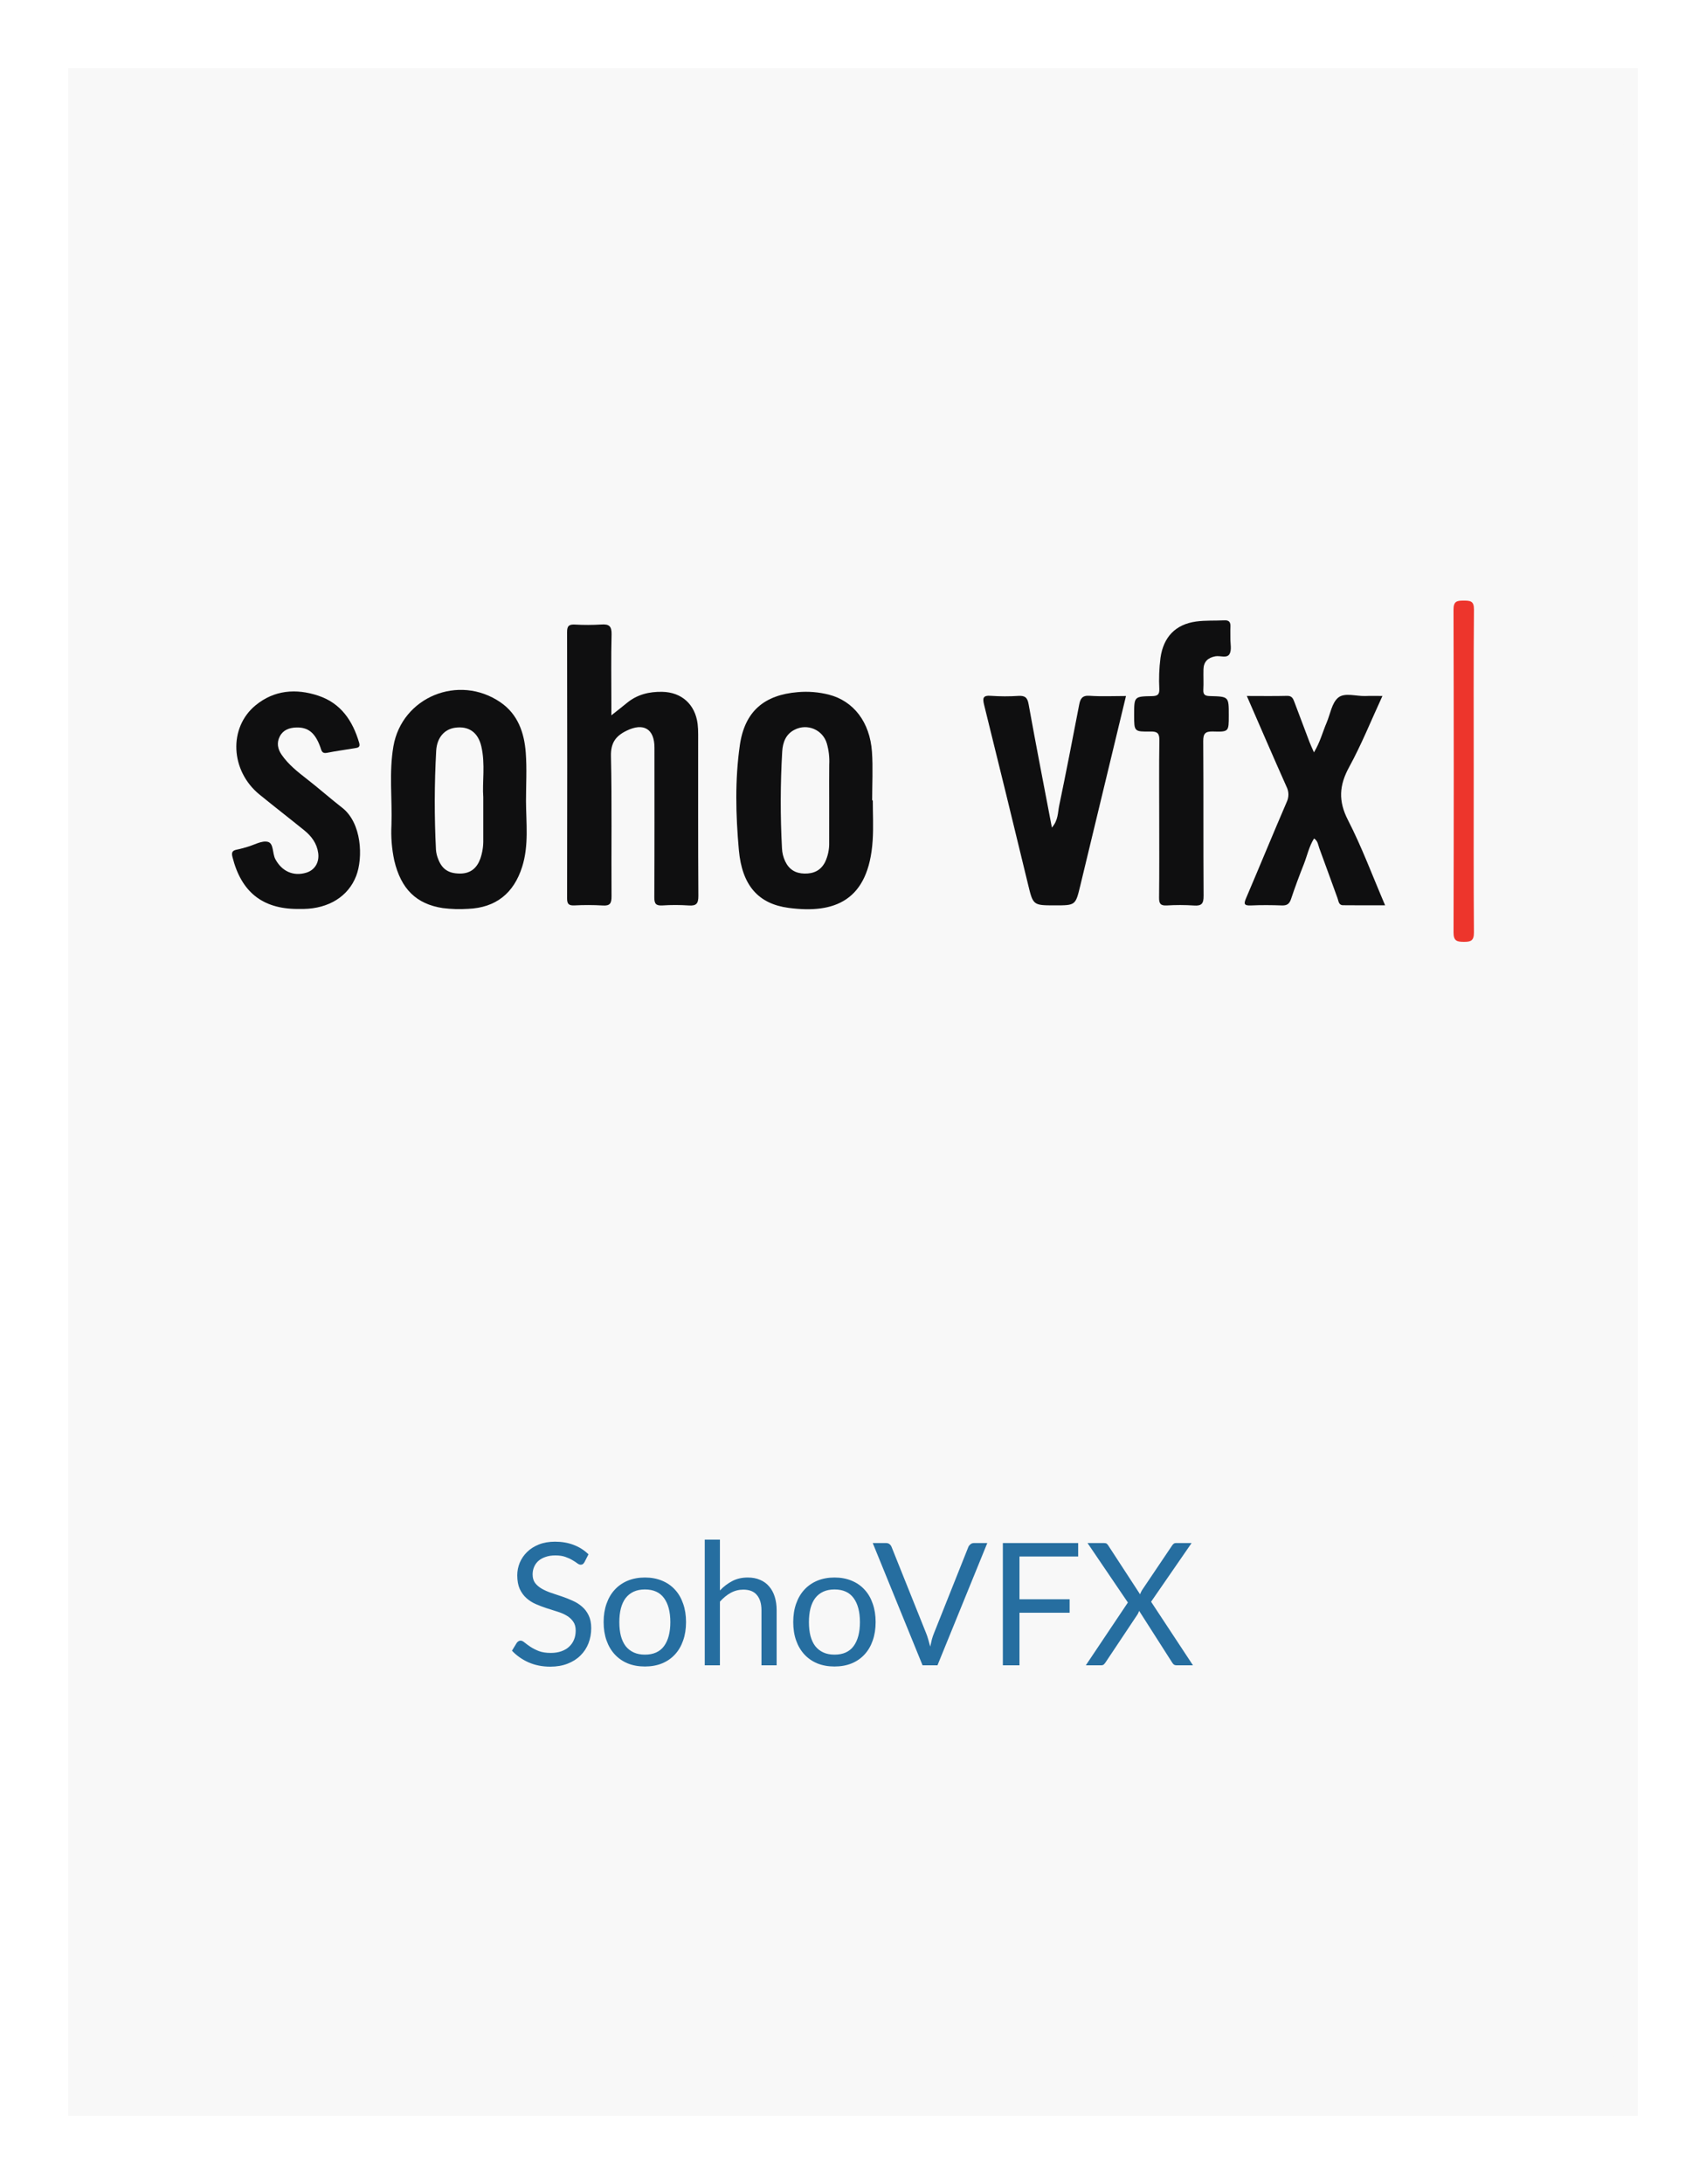
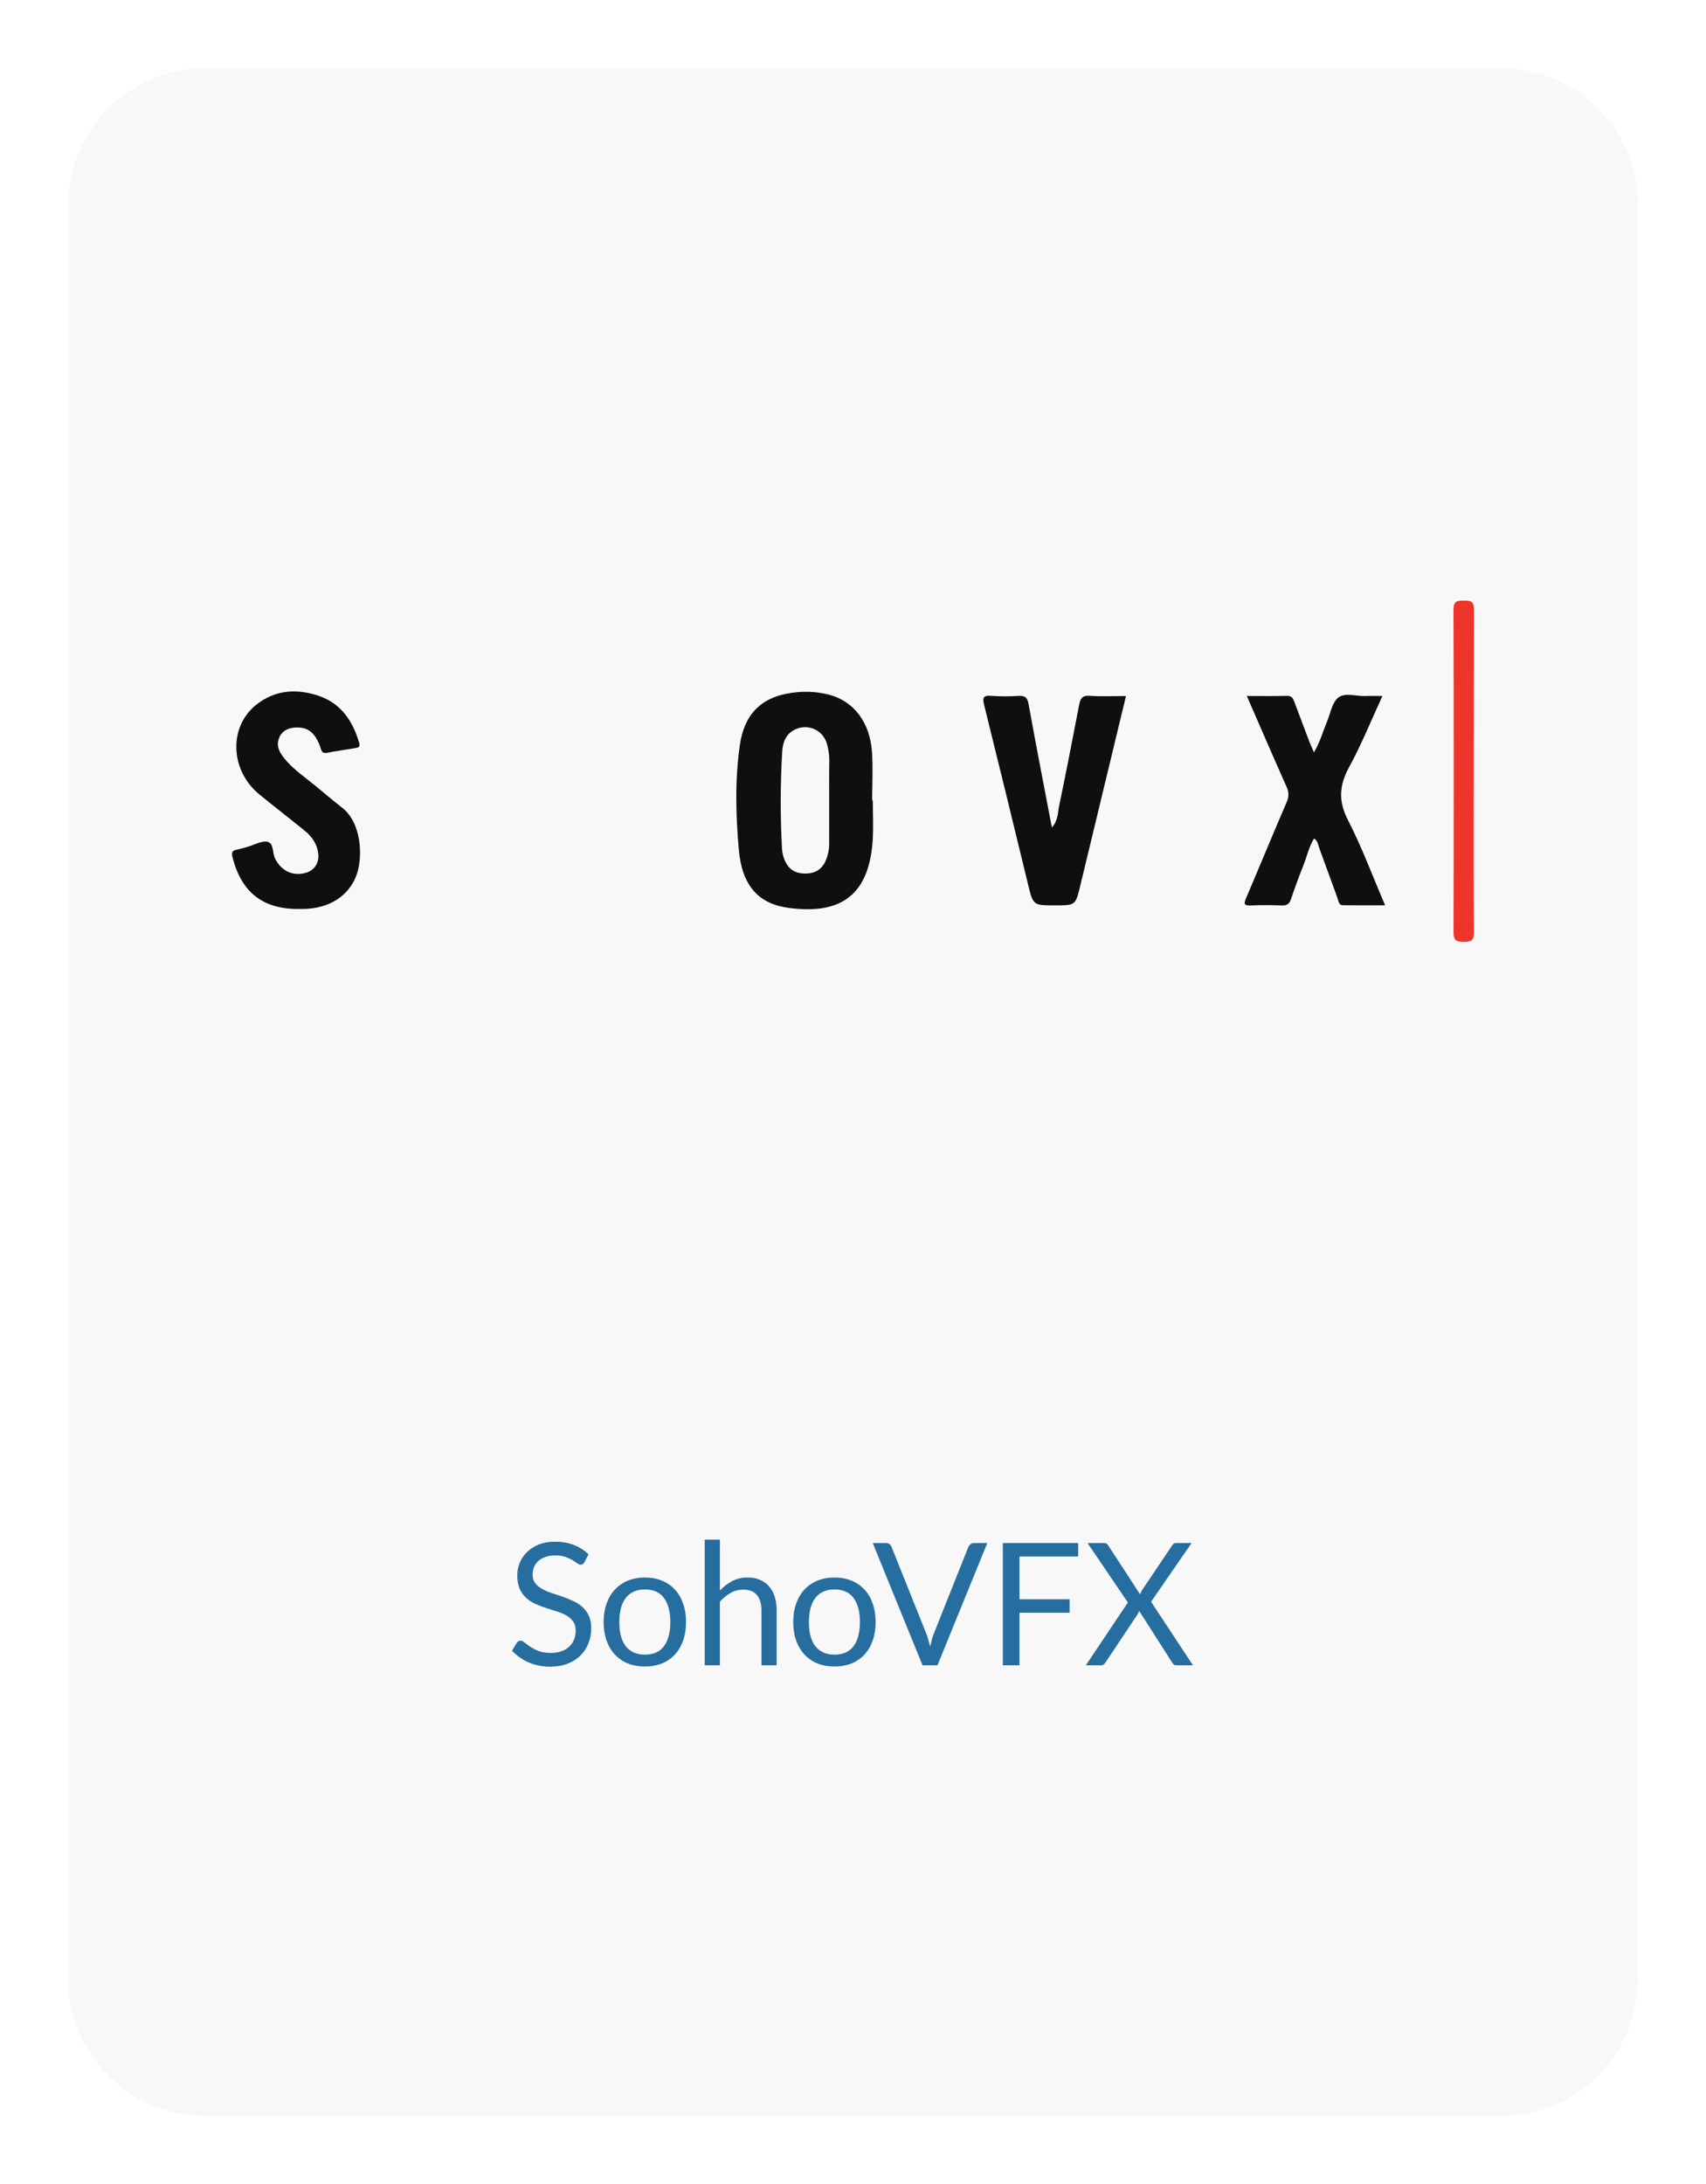
<svg xmlns="http://www.w3.org/2000/svg" xmlns:xlink="http://www.w3.org/1999/xlink" width="250" height="320" viewBox="0 0 250 320" version="1.1">
  <title>startup-client-soho</title>
  <desc>Created using Figma</desc>
  <g id="Canvas" transform="translate(-22505 -1218)">
    <g id="startup-client-soho" filter="url(#filter0_d)">
-       <path d="M 22515 1228L 22745 1228L 22745 1528L 22515 1528L 22515 1228Z" fill="#F8F8F8" />
      <g id="Rectangle">
        <use xlink:href="#path0_fill" transform="translate(22515 1228)" fill="#F8F8F8" />
        <mask id="mask0_outline_ins">
          <use xlink:href="#path0_fill" fill="white" transform="translate(22515 1228)" />
        </mask>
        <g mask="url(#mask0_outline_ins)">
          <use xlink:href="#path1_stroke_2x" transform="translate(22515 1228)" fill="#F8F8F8" />
        </g>
      </g>
      <g id="SohoVFX">
        <use xlink:href="#path2_fill" transform="translate(22514.3 1421)" fill="#266EA0" />
      </g>
      <g id="soho">
        <g id="Vector">
          <use xlink:href="#path3_fill" transform="translate(22588.1 1309.49)" fill="#0F0F10" />
        </g>
        <g id="Vector">
          <use xlink:href="#path4_fill" transform="translate(22562.3 1319.08)" fill="#0F0F10" />
        </g>
        <g id="Vector">
          <use xlink:href="#path5_fill" transform="translate(22612.9 1319.36)" fill="#0F0F10" />
        </g>
        <g id="Vector">
          <use xlink:href="#path6_fill" transform="translate(22687.4 1319.81)" fill="#0F0F10" />
        </g>
        <g id="Vector">
          <use xlink:href="#path7_fill" transform="translate(22539 1319.31)" fill="#0F0F10" />
        </g>
        <g id="Vector">
          <use xlink:href="#path8_fill" transform="translate(22649.1 1319.94)" fill="#0F0F10" />
        </g>
        <g id="Vector">
          <use xlink:href="#path9_fill" transform="translate(22671.2 1308.89)" fill="#0F0F10" />
        </g>
        <g id="Vector">
          <use xlink:href="#path10_fill" transform="translate(22718 1306)" fill="#ED352C" />
        </g>
      </g>
    </g>
  </g>
  <defs>
    <filter id="filter0_d" filterUnits="userSpaceOnUse" x="22505" y="1218" width="250" height="320" color-interpolation-filters="sRGB">
      <feFlood flood-opacity="0" result="BackgroundImageFix" />
      <feColorMatrix in="SourceAlpha" type="matrix" values="0 0 0 0 0 0 0 0 0 0 0 0 0 0 0 0 0 0 255 0" />
      <feOffset dx="0" dy="0" />
      <feGaussianBlur stdDeviation="5" />
      <feColorMatrix type="matrix" values="0 0 0 0 0 0 0 0 0 0 0 0 0 0 0 0 0 0 0.1 0" />
      <feBlend mode="normal" in2="BackgroundImageFix" result="effect1_dropShadow" />
      <feBlend mode="normal" in="SourceGraphic" in2="effect1_dropShadow" result="shape" />
    </filter>
    <path id="path0_fill" d="M 0 20C 0 8.954 8.954 0 20 0L 210 0C 221.046 0 230 8.954 230 20L 230 280C 230 291.046 221.046 300 210 300L 20 300C 8.954 300 0 291.046 0 280L 0 20Z" />
-     <path id="path1_stroke_2x" d="M 20 1L 210 1L 210 -1L 20 -1L 20 1ZM 229 20L 229 280L 231 280L 231 20L 229 20ZM 210 299L 20 299L 20 301L 210 301L 210 299ZM 1 280L 1 20L -1 20L -1 280L 1 280ZM 20 299C 9.507 299 1 290.493 1 280L -1 280C -1 291.598 8.402 301 20 301L 20 299ZM 229 280C 229 290.493 220.493 299 210 299L 210 301C 221.598 301 231 291.598 231 280L 229 280ZM 210 1C 220.493 1 229 9.507 229 20L 231 20C 231 8.402 221.598 -1 210 -1L 210 1ZM 20 -1C 8.402 -1 -1 8.402 -1 20L 1 20C 1 9.507 9.507 1 20 1L 20 -1Z" />
    <path id="path2_fill" d="M 76.35 25.887C 76.275 26.012 76.196 26.108 76.113 26.175C 76.03 26.233 75.921 26.262 75.788 26.262C 75.646 26.262 75.48 26.192 75.288 26.05C 75.105 25.908 74.867 25.754 74.576 25.587C 74.292 25.413 73.946 25.254 73.538 25.113C 73.138 24.971 72.65 24.9 72.076 24.9C 71.534 24.9 71.055 24.975 70.638 25.125C 70.221 25.267 69.871 25.462 69.588 25.712C 69.313 25.962 69.105 26.258 68.963 26.6C 68.821 26.933 68.751 27.296 68.751 27.688C 68.751 28.188 68.871 28.604 69.113 28.938C 69.363 29.262 69.688 29.542 70.088 29.775C 70.496 30.008 70.955 30.212 71.463 30.387C 71.98 30.554 72.505 30.729 73.038 30.913C 73.58 31.096 74.105 31.304 74.613 31.538C 75.13 31.762 75.588 32.05 75.988 32.4C 76.396 32.75 76.721 33.179 76.963 33.688C 77.213 34.196 77.338 34.821 77.338 35.562C 77.338 36.346 77.205 37.083 76.938 37.775C 76.671 38.458 76.28 39.054 75.763 39.562C 75.255 40.071 74.626 40.471 73.876 40.763C 73.134 41.054 72.288 41.2 71.338 41.2C 70.18 41.2 69.121 40.992 68.163 40.575C 67.213 40.15 66.4 39.579 65.725 38.862L 66.425 37.712C 66.492 37.621 66.571 37.546 66.663 37.487C 66.763 37.421 66.871 37.388 66.988 37.388C 67.163 37.388 67.363 37.483 67.588 37.675C 67.813 37.858 68.092 38.062 68.425 38.288C 68.767 38.513 69.175 38.721 69.65 38.913C 70.134 39.096 70.721 39.188 71.413 39.188C 71.988 39.188 72.501 39.108 72.951 38.95C 73.4 38.792 73.78 38.571 74.088 38.288C 74.405 37.996 74.646 37.65 74.813 37.25C 74.98 36.85 75.063 36.404 75.063 35.913C 75.063 35.371 74.938 34.929 74.688 34.587C 74.446 34.237 74.126 33.946 73.725 33.712C 73.326 33.479 72.867 33.283 72.35 33.125C 71.842 32.958 71.317 32.792 70.775 32.625C 70.242 32.45 69.717 32.25 69.201 32.025C 68.692 31.8 68.238 31.508 67.838 31.15C 67.438 30.792 67.113 30.346 66.863 29.812C 66.621 29.271 66.501 28.604 66.501 27.812C 66.501 27.179 66.621 26.567 66.863 25.975C 67.113 25.383 67.471 24.858 67.938 24.4C 68.405 23.942 68.98 23.575 69.663 23.3C 70.355 23.025 71.146 22.887 72.038 22.887C 73.038 22.887 73.951 23.046 74.775 23.363C 75.6 23.679 76.321 24.137 76.938 24.738L 76.35 25.887ZM 85.207 28.137C 86.132 28.137 86.966 28.292 87.707 28.6C 88.457 28.908 89.091 29.346 89.607 29.913C 90.132 30.479 90.532 31.167 90.807 31.975C 91.091 32.775 91.232 33.671 91.232 34.663C 91.232 35.663 91.091 36.562 90.807 37.362C 90.532 38.163 90.132 38.846 89.607 39.413C 89.091 39.979 88.457 40.417 87.707 40.725C 86.966 41.025 86.132 41.175 85.207 41.175C 84.282 41.175 83.445 41.025 82.695 40.725C 81.953 40.417 81.32 39.979 80.795 39.413C 80.27 38.846 79.866 38.163 79.582 37.362C 79.299 36.562 79.157 35.663 79.157 34.663C 79.157 33.671 79.299 32.775 79.582 31.975C 79.866 31.167 80.27 30.479 80.795 29.913C 81.32 29.346 81.953 28.908 82.695 28.6C 83.445 28.292 84.282 28.137 85.207 28.137ZM 85.207 39.438C 86.457 39.438 87.391 39.021 88.007 38.188C 88.624 37.346 88.932 36.175 88.932 34.675C 88.932 33.167 88.624 31.992 88.007 31.15C 87.391 30.308 86.457 29.887 85.207 29.887C 84.574 29.887 84.024 29.996 83.557 30.212C 83.091 30.429 82.699 30.742 82.382 31.15C 82.074 31.558 81.841 32.062 81.682 32.663C 81.532 33.254 81.457 33.925 81.457 34.675C 81.457 35.425 81.532 36.096 81.682 36.688C 81.841 37.279 82.074 37.779 82.382 38.188C 82.699 38.587 83.091 38.896 83.557 39.112C 84.024 39.329 84.574 39.438 85.207 39.438ZM 93.974 41L 93.974 22.587L 96.199 22.587L 96.199 30.038C 96.741 29.462 97.341 29.004 97.999 28.663C 98.657 28.312 99.416 28.137 100.274 28.137C 100.966 28.137 101.574 28.254 102.099 28.488C 102.632 28.712 103.074 29.038 103.424 29.462C 103.782 29.879 104.053 30.383 104.236 30.975C 104.42 31.567 104.511 32.221 104.511 32.938L 104.511 41L 102.286 41L 102.286 32.938C 102.286 31.979 102.066 31.238 101.624 30.712C 101.191 30.179 100.524 29.913 99.624 29.913C 98.966 29.913 98.349 30.071 97.774 30.387C 97.207 30.704 96.682 31.133 96.199 31.675L 96.199 41L 93.974 41ZM 112.991 28.137C 113.916 28.137 114.749 28.292 115.491 28.6C 116.241 28.908 116.874 29.346 117.391 29.913C 117.916 30.479 118.316 31.167 118.591 31.975C 118.874 32.775 119.016 33.671 119.016 34.663C 119.016 35.663 118.874 36.562 118.591 37.362C 118.316 38.163 117.916 38.846 117.391 39.413C 116.874 39.979 116.241 40.417 115.491 40.725C 114.749 41.025 113.916 41.175 112.991 41.175C 112.066 41.175 111.228 41.025 110.478 40.725C 109.736 40.417 109.103 39.979 108.578 39.413C 108.053 38.846 107.649 38.163 107.366 37.362C 107.082 36.562 106.941 35.663 106.941 34.663C 106.941 33.671 107.082 32.775 107.366 31.975C 107.649 31.167 108.053 30.479 108.578 29.913C 109.103 29.346 109.736 28.908 110.478 28.6C 111.228 28.292 112.066 28.137 112.991 28.137ZM 112.991 39.438C 114.241 39.438 115.174 39.021 115.791 38.188C 116.407 37.346 116.716 36.175 116.716 34.675C 116.716 33.167 116.407 31.992 115.791 31.15C 115.174 30.308 114.241 29.887 112.991 29.887C 112.357 29.887 111.807 29.996 111.341 30.212C 110.874 30.429 110.482 30.742 110.166 31.15C 109.857 31.558 109.624 32.062 109.466 32.663C 109.316 33.254 109.241 33.925 109.241 34.675C 109.241 35.425 109.316 36.096 109.466 36.688C 109.624 37.279 109.857 37.779 110.166 38.188C 110.482 38.587 110.874 38.896 111.341 39.112C 111.807 39.329 112.357 39.438 112.991 39.438ZM 118.592 23.087L 120.529 23.087C 120.746 23.087 120.921 23.142 121.054 23.25C 121.188 23.358 121.288 23.496 121.354 23.663L 126.417 36.3C 126.533 36.583 126.638 36.892 126.729 37.225C 126.829 37.558 126.925 37.904 127.017 38.263C 127.092 37.904 127.171 37.558 127.254 37.225C 127.346 36.892 127.45 36.583 127.567 36.3L 132.604 23.663C 132.663 23.521 132.763 23.392 132.904 23.275C 133.046 23.15 133.221 23.087 133.429 23.087L 135.379 23.087L 128.079 41L 125.892 41L 118.592 23.087ZM 148.696 23.087L 148.696 25.062L 140.096 25.062L 140.096 31.325L 147.446 31.325L 147.446 33.3L 140.096 33.3L 140.096 41L 137.659 41L 137.659 23.087L 148.696 23.087ZM 155.982 31.8L 150.069 23.087L 152.482 23.087C 152.657 23.087 152.786 23.117 152.869 23.175C 152.952 23.233 153.027 23.317 153.094 23.425L 157.769 30.6C 157.827 30.425 157.915 30.233 158.032 30.025L 162.444 23.475C 162.519 23.358 162.598 23.267 162.682 23.2C 162.773 23.125 162.882 23.087 163.007 23.087L 165.319 23.087L 159.382 31.688L 165.519 41L 163.119 41C 162.936 41 162.79 40.954 162.682 40.862C 162.582 40.763 162.498 40.654 162.432 40.538L 157.632 33.025C 157.573 33.2 157.498 33.367 157.407 33.525L 152.732 40.538C 152.657 40.654 152.569 40.763 152.469 40.862C 152.377 40.954 152.244 41 152.069 41L 149.819 41L 155.982 31.8Z" />
-     <path id="path3_fill" d="M 6.492 13.318C 7.437 12.567 8.108 12.053 8.759 11.514C 10.266 10.264 12.039 9.839 13.941 9.876C 16.796 9.931 18.766 11.722 19.128 14.562C 19.188 15.08 19.215 15.602 19.209 16.125C 19.214 24.009 19.188 31.893 19.24 39.777C 19.248 40.914 18.932 41.261 17.818 41.179C 16.537 41.094 15.251 41.093 13.969 41.176C 13.034 41.231 12.778 40.934 12.784 39.992C 12.824 32.678 12.807 25.363 12.806 18.049C 12.805 15.292 11.2 14.356 8.713 15.576C 7.121 16.358 6.388 17.353 6.432 19.303C 6.585 26.139 6.469 32.981 6.516 39.82C 6.523 40.855 6.313 41.265 5.2 41.182C 3.822 41.103 2.442 41.099 1.065 41.172C 0.291 41.2 0.001 41.003 0.002 40.157C 0.029 27.143 0.028 14.13 1.34408e-05 1.116C -0.002 0.196 0.308 -0.018 1.148 0.02C 2.43 0.095 3.716 0.093 4.998 0.013C 6.154 -0.074 6.554 0.251 6.522 1.48C 6.434 4.849 6.492 8.223 6.492 11.595L 6.492 13.318L 6.492 13.318Z" />
-     <path id="path4_fill" d="M 19.781 16.307C 19.797 19.519 20.216 22.761 19.22 25.919C 17.991 29.811 15.356 31.92 11.289 32.085C 10.055 32.166 8.817 32.128 7.591 31.974C 3.679 31.382 1.458 29.143 0.482 25.02C 0.112 23.301 -0.029 21.54 0.065 19.784C 0.186 15.945 -0.308 12.082 0.351 8.27C 1.602 1.043 9.926 -2.369 16.038 1.821C 18.602 3.579 19.523 6.283 19.745 9.195C 19.924 11.553 19.781 13.935 19.781 16.307ZM 13.519 15.705C 13.35 13.581 13.843 10.901 13.232 8.273C 12.752 6.208 11.368 5.264 9.38 5.548C 7.855 5.766 6.749 6.947 6.622 8.887C 6.352 13.725 6.34 18.574 6.585 23.413C 6.62 23.887 6.73 24.352 6.911 24.791C 7.487 26.305 8.459 26.906 10.091 26.914C 11.647 26.922 12.579 26.121 13.087 24.738C 13.396 23.837 13.542 22.887 13.519 21.935C 13.52 20.034 13.519 18.133 13.519 15.705Z" />
    <path id="path5_fill" d="M 20.002 15.904C 20.002 17.85 20.107 19.803 19.984 21.742C 19.418 30.663 14.366 32.554 7.667 31.664C 3.251 31.078 0.84 28.408 0.372 23.171C -0.083 18.079 -0.214 12.919 0.517 7.829C 1.226 2.896 4.061 0.454 9.032 0.05C 10.55 -0.08 12.079 0.044 13.556 0.418C 17.178 1.348 19.571 4.431 19.878 8.789C 20.044 11.15 19.907 13.532 19.907 15.904L 20.002 15.904ZM 13.612 15.922C 13.612 14.168 13.597 12.413 13.618 10.659C 13.673 9.616 13.553 8.571 13.263 7.566C 13.126 7.097 12.886 6.664 12.561 6.298C 12.236 5.932 11.834 5.643 11.383 5.45C 10.933 5.258 10.446 5.168 9.956 5.185C 9.467 5.203 8.988 5.329 8.553 5.554C 7.258 6.195 6.815 7.405 6.728 8.726C 6.45 13.456 6.438 18.198 6.693 22.93C 6.72 23.595 6.88 24.247 7.166 24.849C 7.734 26.032 8.655 26.61 9.988 26.637C 11.363 26.665 12.394 26.163 13.016 24.934C 13.439 24.029 13.642 23.036 13.61 22.038C 13.618 19.999 13.612 17.96 13.612 15.922L 13.612 15.922Z" />
    <path id="path6_fill" d="M 0.312 0.165C 2.423 0.165 4.322 0.198 6.218 0.148C 6.927 0.129 7.096 0.556 7.284 1.054C 8.019 3.007 8.75 4.961 9.493 6.91C 9.657 7.343 9.86 7.761 10.15 8.427C 11.061 6.923 11.415 5.452 12.001 4.088C 12.543 2.826 12.762 1.176 13.704 0.406C 14.669 -0.382 16.357 0.23 17.727 0.17C 18.482 0.137 19.239 0.164 20.184 0.164C 18.532 3.743 17.12 7.267 15.31 10.574C 13.845 13.25 13.694 15.546 15.129 18.338C 17.163 22.294 18.715 26.498 20.576 30.835C 18.44 30.835 16.419 30.851 14.398 30.825C 13.767 30.817 13.758 30.215 13.603 29.792C 12.707 27.344 11.828 24.889 10.924 22.444C 10.752 21.977 10.733 21.417 10.164 21.039C 9.419 22.232 9.153 23.584 8.657 24.834C 7.992 26.51 7.363 28.201 6.793 29.91C 6.557 30.616 6.211 30.883 5.463 30.856C 3.942 30.802 2.417 30.787 0.898 30.858C -0.18 30.908 -0.124 30.55 0.225 29.735C 2.22 25.068 4.143 20.371 6.153 15.711C 6.324 15.356 6.41 14.966 6.405 14.571C 6.399 14.177 6.302 13.79 6.12 13.439C 4.189 9.114 2.316 4.762 0.312 0.165Z" />
    <path id="path7_fill" d="M 9.627 31.872C 4.444 31.868 1.343 29.37 0.061 24.243C -0.117 23.531 0.094 23.297 0.727 23.174C 1.239 23.075 1.74 22.918 2.243 22.777C 3.249 22.497 4.345 21.824 5.234 22.034C 6.136 22.247 5.893 23.713 6.346 24.567C 7.286 26.34 8.978 27.133 10.881 26.556C 12.134 26.176 12.819 25.045 12.629 23.666C 12.435 22.264 11.65 21.21 10.59 20.352C 8.412 18.588 6.194 16.873 4.021 15.102C -0.238 11.632 -0.552 5.316 3.463 2.023C 6.184 -0.207 9.375 -0.462 12.633 0.618C 15.955 1.72 17.683 4.294 18.631 7.521C 18.832 8.205 18.43 8.243 18.008 8.314C 16.65 8.545 15.281 8.718 13.932 8.991C 13.147 9.151 13.118 8.645 12.938 8.147C 12.173 6.039 11.137 5.215 9.378 5.284C 8.375 5.324 7.495 5.643 7.002 6.585C 6.512 7.521 6.696 8.443 7.269 9.274C 8.253 10.701 9.6 11.768 10.951 12.818C 12.715 14.188 14.389 15.673 16.145 17.04C 19.027 19.282 19.225 24.361 18.193 27.038C 17.042 30.022 14.195 31.806 10.483 31.871C 10.198 31.876 9.913 31.872 9.627 31.872Z" />
    <path id="path8_fill" d="M 10.047 19.319C 10.986 18.226 10.904 17.118 11.109 16.134C 12.135 11.208 13.09 6.268 14.042 1.327C 14.214 0.434 14.478 -0.069 15.575 0.008C 17.316 0.129 19.072 0.04 20.904 0.04C 18.648 9.404 16.427 18.629 14.2 27.852C 13.508 30.718 13.498 30.716 10.484 30.716C 7.25 30.716 7.291 30.706 6.518 27.502C 4.412 18.783 2.279 10.07 0.12 1.364C -0.134 0.34 -0.07 -0.088 1.146 0.015C 2.476 0.107 3.81 0.11 5.14 0.023C 6.053 -0.024 6.447 0.212 6.626 1.201C 7.704 7.179 8.87 13.14 10.047 19.319Z" />
-     <path id="path9_fill" d="M 3.673 29.101C 3.673 25.253 3.638 21.404 3.695 17.557C 3.711 16.535 3.378 16.278 2.398 16.294C 0.001 16.332 2.6102e-05 16.285 -2.45392e-06 13.938L -2.45392e-06 13.795C -2.45392e-06 11.183 -0.001 11.149 2.629 11.106C 3.43 11.093 3.718 10.874 3.688 10.057C 3.609 8.539 3.666 7.016 3.857 5.508C 4.289 2.452 6.055 0.583 9.103 0.173C 10.462 -0.01 11.855 0.072 13.231 0.003C 13.943 -0.033 14.143 0.312 14.11 0.952C 14.081 1.52 14.11 2.091 14.103 2.661C 14.093 3.42 14.311 4.303 13.995 4.906C 13.612 5.637 12.611 5.135 11.891 5.274C 10.783 5.487 10.191 6.069 10.159 7.181C 10.131 8.178 10.195 9.179 10.138 10.174C 10.092 10.983 10.484 11.083 11.168 11.101C 13.867 11.172 13.867 11.194 13.867 13.855L 13.867 13.997C 13.867 16.302 13.865 16.361 11.566 16.291C 10.453 16.258 10.116 16.562 10.124 17.708C 10.176 25.261 10.127 32.815 10.177 40.369C 10.184 41.485 9.905 41.874 8.761 41.786C 7.432 41.698 6.098 41.696 4.768 41.779C 3.875 41.826 3.643 41.514 3.653 40.645C 3.698 36.797 3.673 32.949 3.673 29.101Z" />
-     <path id="path10_fill" d="M 2.963 24.968C 2.963 32.85 2.935 40.733 2.992 48.615C 3.001 49.82 2.553 50.007 1.509 50C 0.488 49.993 0.001 49.857 0.004 48.628C 0.047 32.864 0.046 17.099 2.89768e-05 1.334C -0.004 0.072 0.512 -0.001 1.495 4.75172e-06C 2.468 0.001 3.008 0.044 2.997 1.321C 2.929 9.203 2.963 17.085 2.963 24.968Z" />
+     <path id="path10_fill" d="M 2.963 24.968C 2.963 32.85 2.935 40.733 2.992 48.615C 3.001 49.82 2.553 50.007 1.509 50C 0.488 49.993 0.001 49.857 0.004 48.628C 0.047 32.864 0.046 17.099 2.89768e-05 1.334C -0.004 0.072 0.512 -0.001 1.495 4.75172e-06C 2.468 0.001 3.008 0.044 2.997 1.321Z" />
  </defs>
</svg>